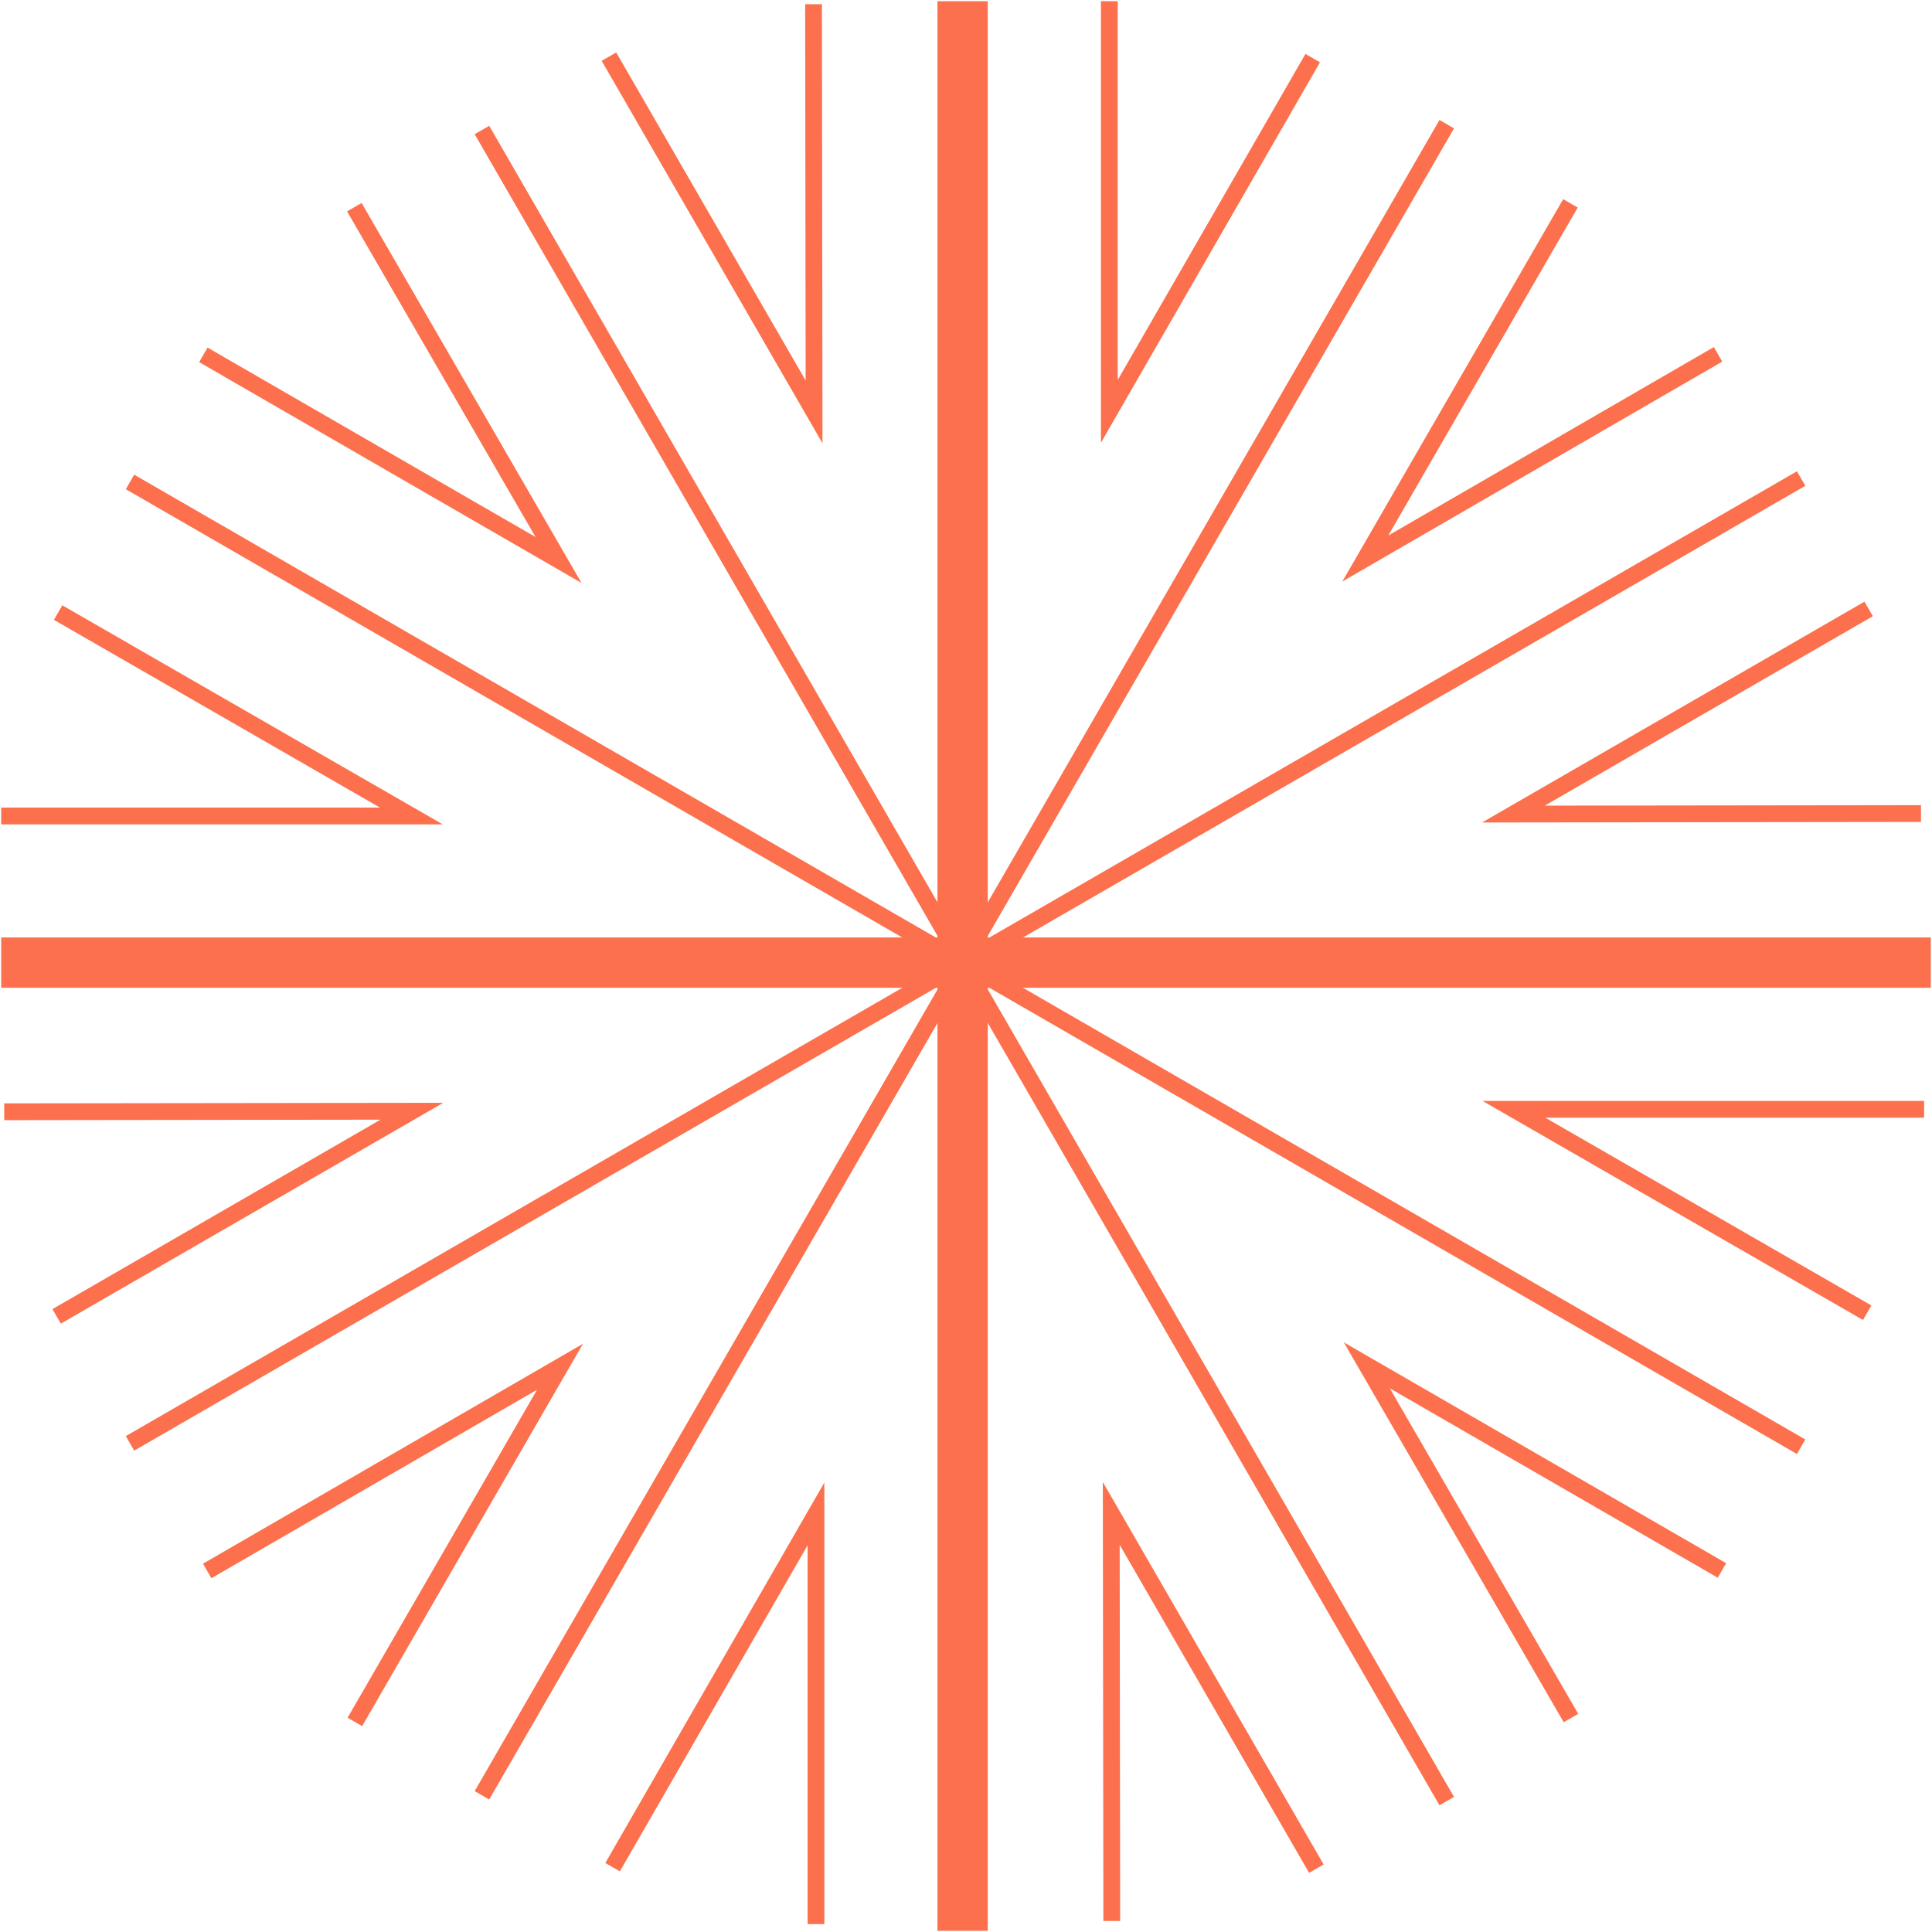
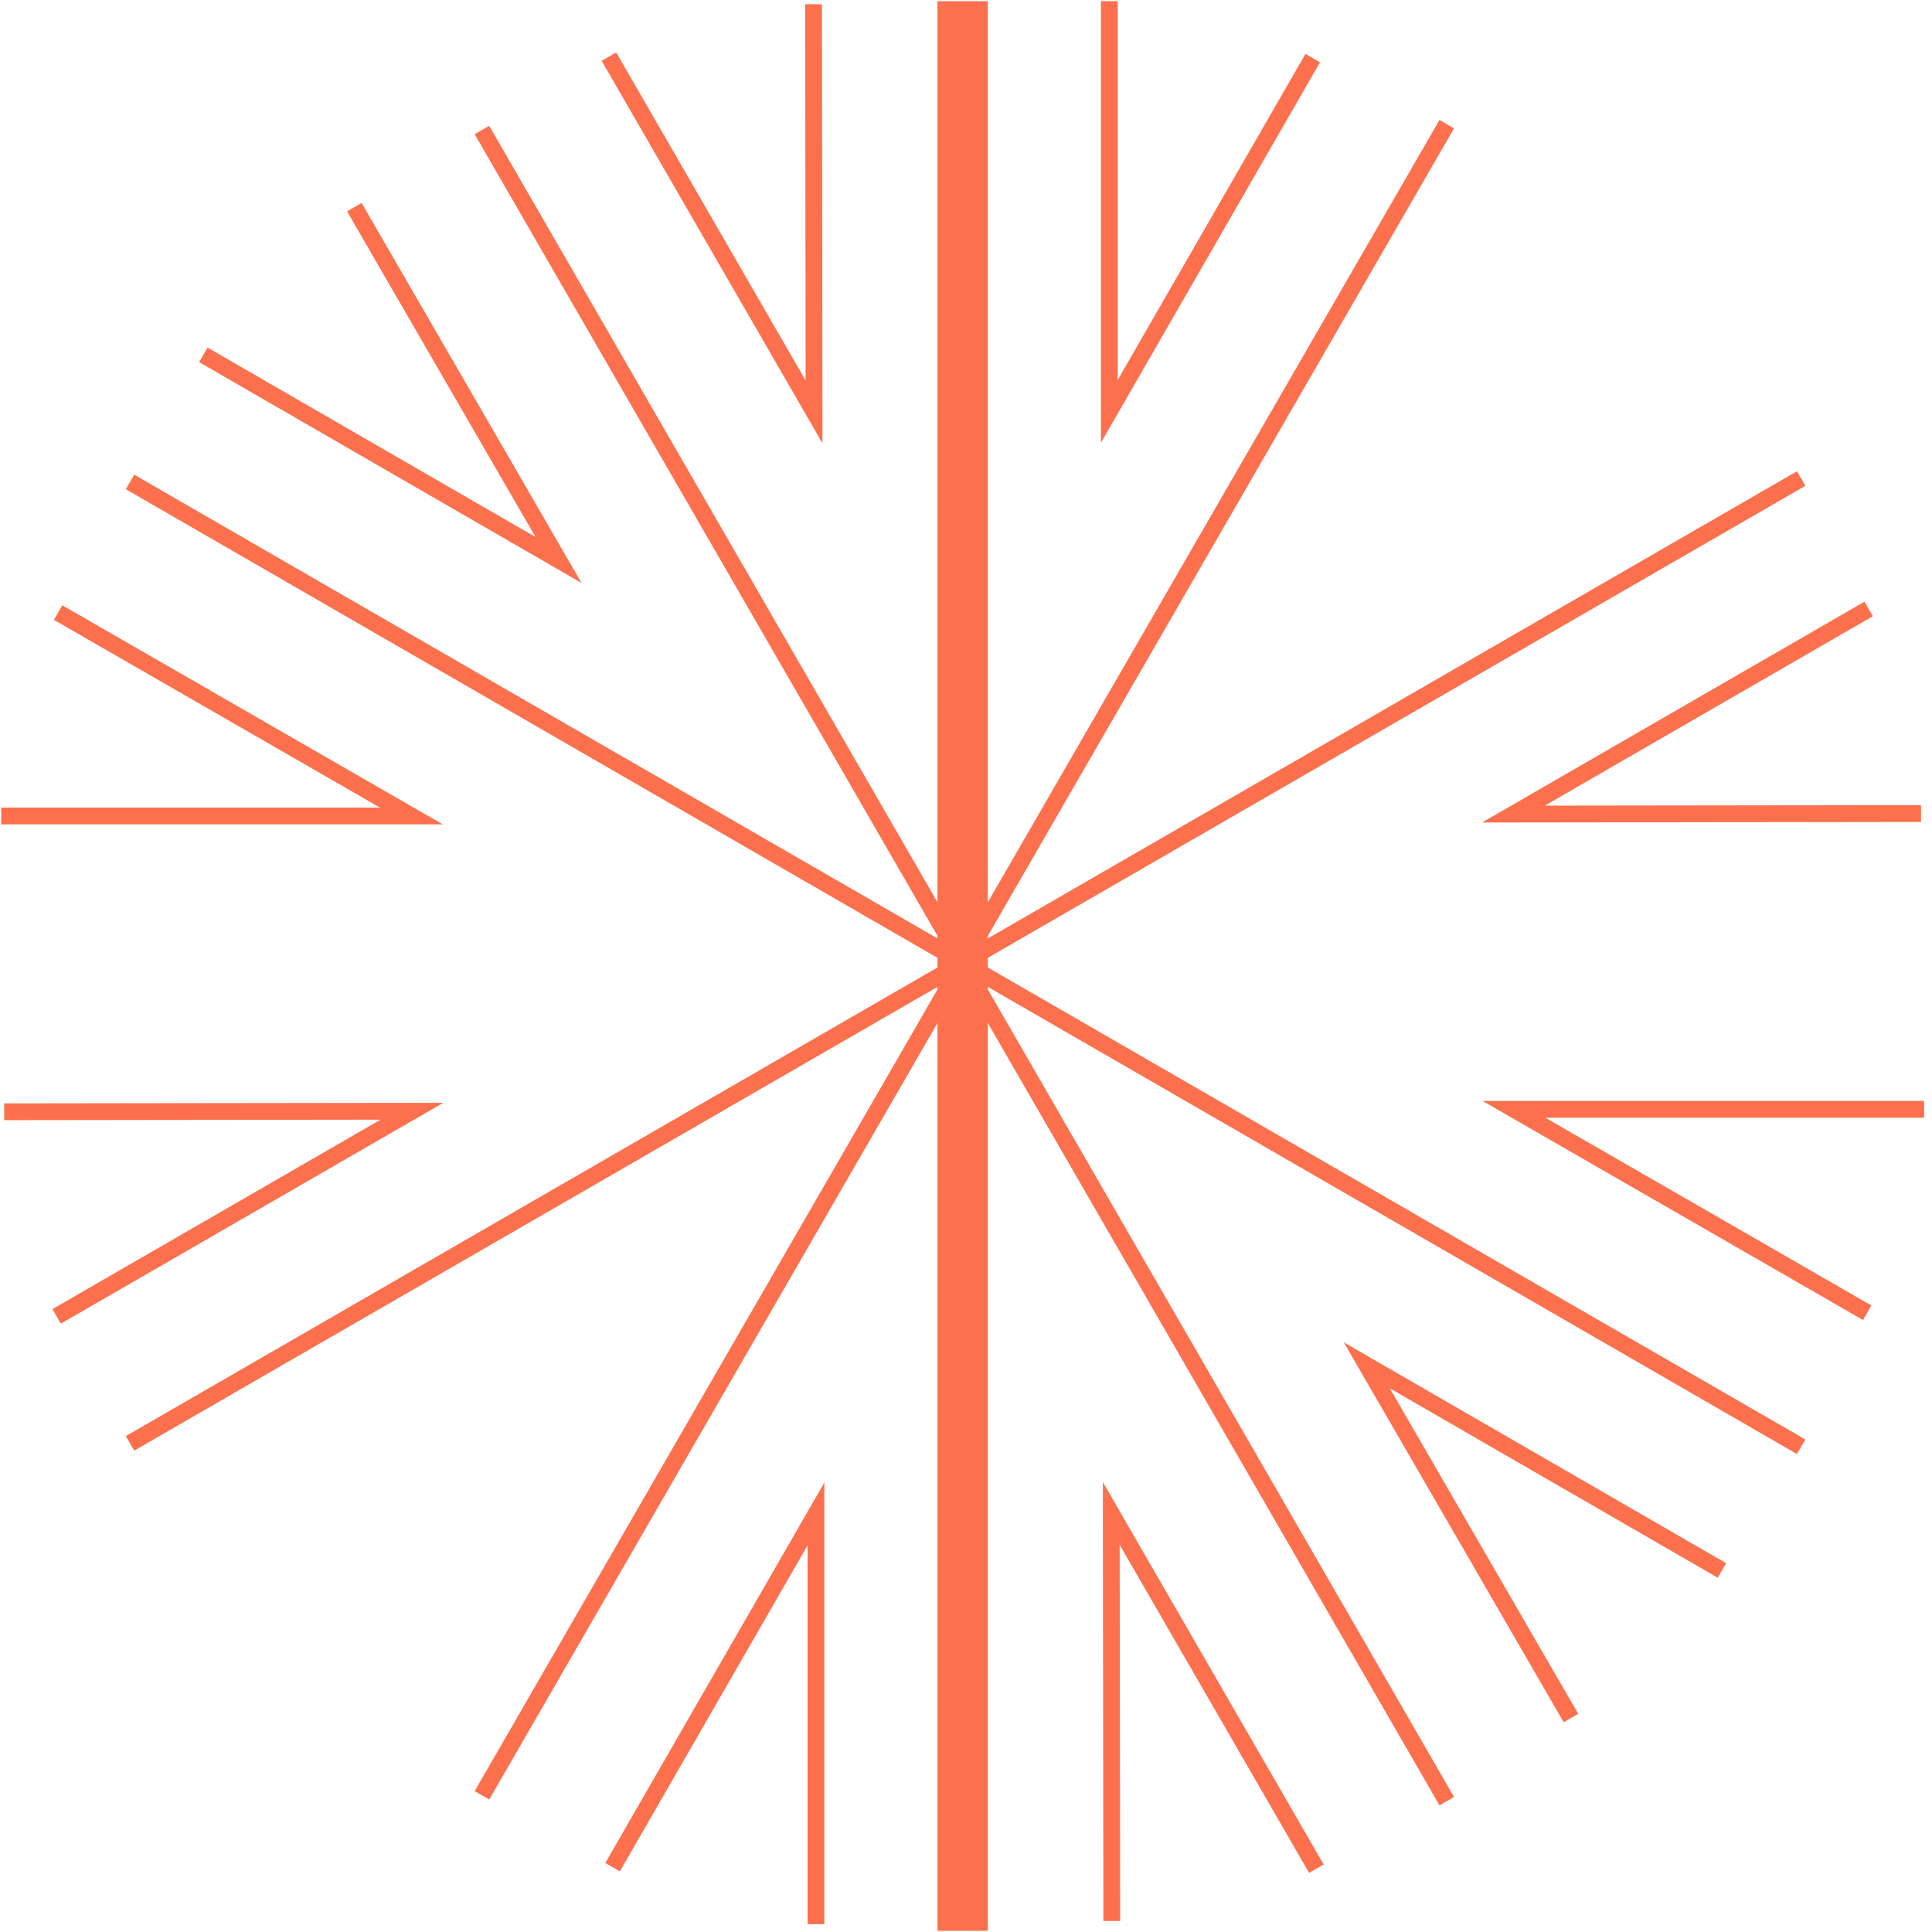
<svg xmlns="http://www.w3.org/2000/svg" width="264" height="264" viewBox="0 0 264 264" fill="none">
  <g clip-path="url(#clip0_5_44153)">
    <path d="M131.536 0.162V263.838" stroke="#FC704D" stroke-width="6.878" stroke-miterlimit="10" />
    <path d="M65.855 17.764L197.692 246.117" stroke="#FC704D" stroke-width="2.293" stroke-miterlimit="10" />
    <path d="M17.765 65.856L246.118 197.693" stroke="#FC704D" stroke-width="2.293" stroke-miterlimit="10" />
-     <path d="M0.162 131.537H263.838" stroke="#FC704D" stroke-width="6.878" stroke-miterlimit="10" />
    <path d="M17.765 197.23L246.118 65.392" stroke="#FC704D" stroke-width="2.293" stroke-miterlimit="10" />
    <path d="M65.855 245.321L197.692 16.968" stroke="#FC704D" stroke-width="2.293" stroke-miterlimit="10" />
    <path d="M7.942 83.707L56.211 111.5H0.162" stroke="#FC704D" stroke-width="2.293" stroke-miterlimit="10" />
    <path d="M0.577 151.918L56.282 151.847L7.739 179.877" stroke="#FC704D" stroke-width="2.293" stroke-miterlimit="10" />
-     <path d="M28.311 214.665L76.52 186.766L48.49 235.296" stroke="#FC704D" stroke-width="2.293" stroke-miterlimit="10" />
    <path d="M83.707 255.144L111.5 206.874V262.923" stroke="#FC704D" stroke-width="2.293" stroke-miterlimit="10" />
    <path d="M151.919 262.495L151.848 206.803L179.878 255.345" stroke="#FC704D" stroke-width="2.293" stroke-miterlimit="10" />
    <path d="M214.665 234.762L186.766 186.564L235.296 214.595" stroke="#FC704D" stroke-width="2.293" stroke-miterlimit="10" />
    <path d="M255.143 179.378L206.874 151.585H262.923" stroke="#FC704D" stroke-width="2.293" stroke-miterlimit="10" />
    <path d="M262.496 111.167L206.804 111.238L255.346 83.208" stroke="#FC704D" stroke-width="2.293" stroke-miterlimit="10" />
-     <path d="M234.762 48.419L186.564 76.319L214.595 27.789" stroke="#FC704D" stroke-width="2.293" stroke-miterlimit="10" />
    <path d="M179.378 7.942L151.585 56.211V0.162" stroke="#FC704D" stroke-width="2.293" stroke-miterlimit="10" />
    <path d="M111.167 0.578L111.238 56.283L83.208 7.74" stroke="#FC704D" stroke-width="2.293" stroke-miterlimit="10" />
    <path d="M48.42 28.311L76.32 76.521L27.789 48.491" stroke="#FC704D" stroke-width="2.293" stroke-miterlimit="10" />
  </g>
  <defs>
    <clipPath id="clip0_5_44153">
      <rect width="263.676" height="263.676" fill="white" transform="translate(0.162 0.162)" />
    </clipPath>
  </defs>
</svg>